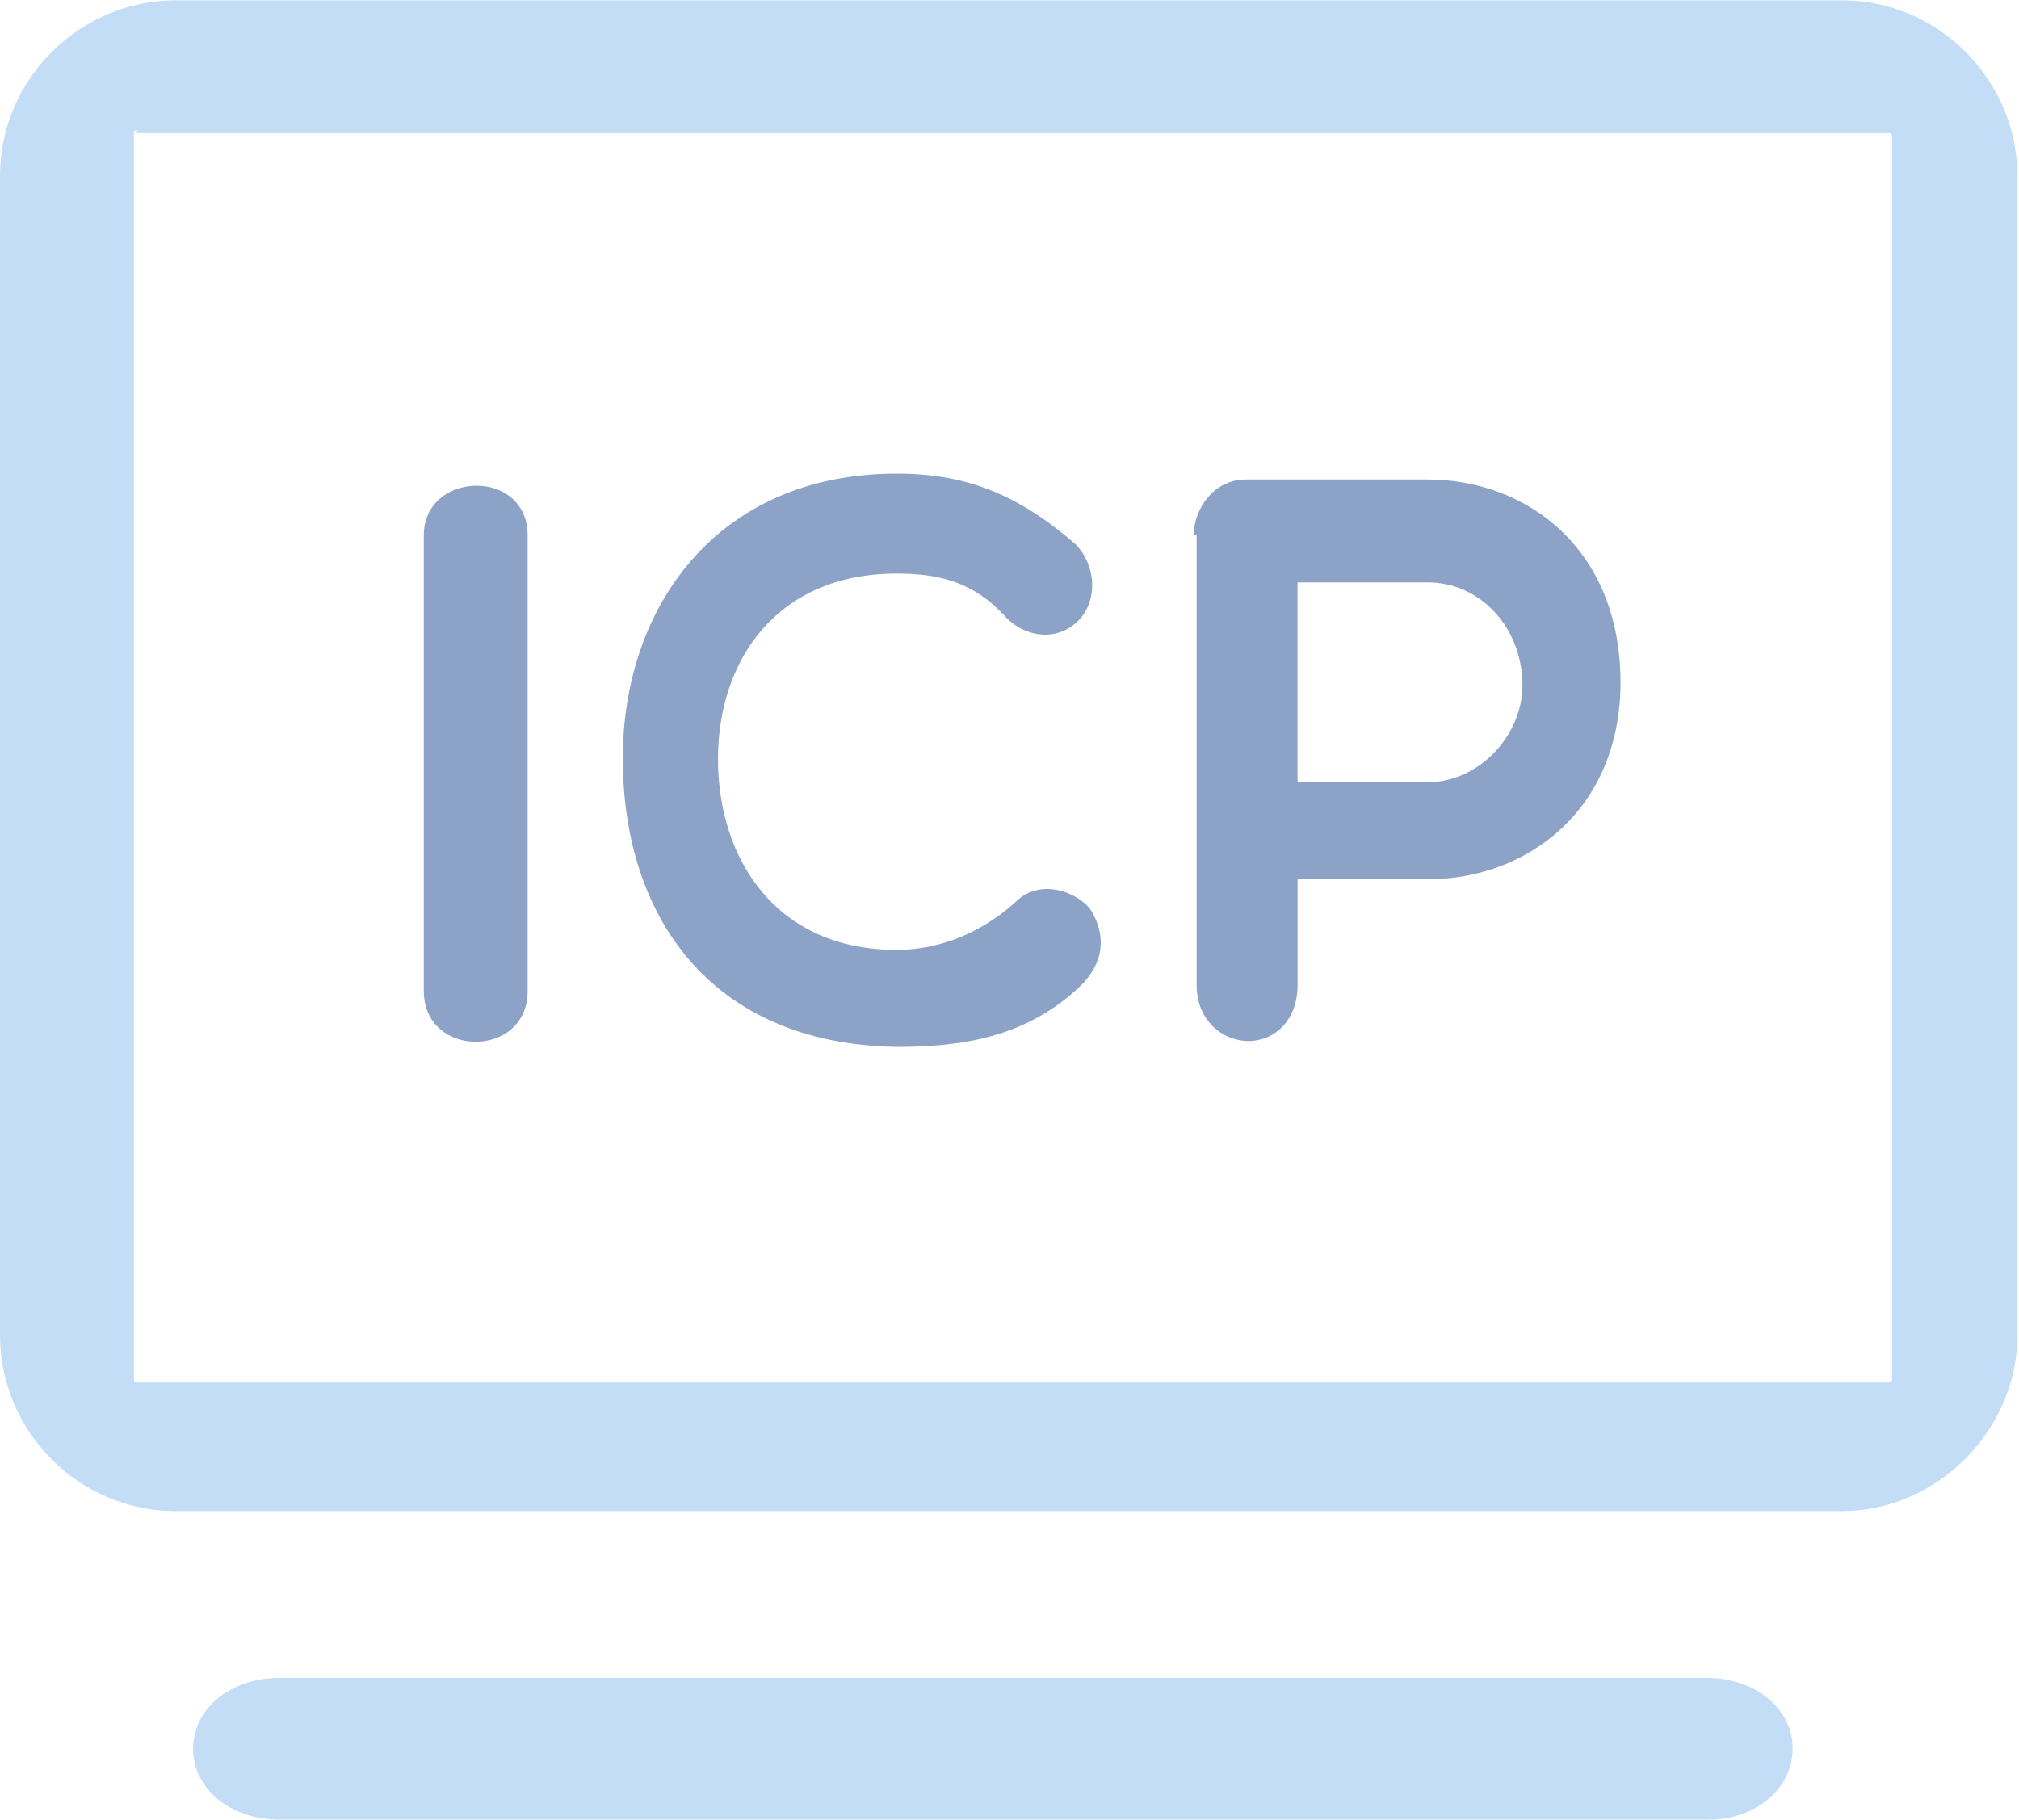
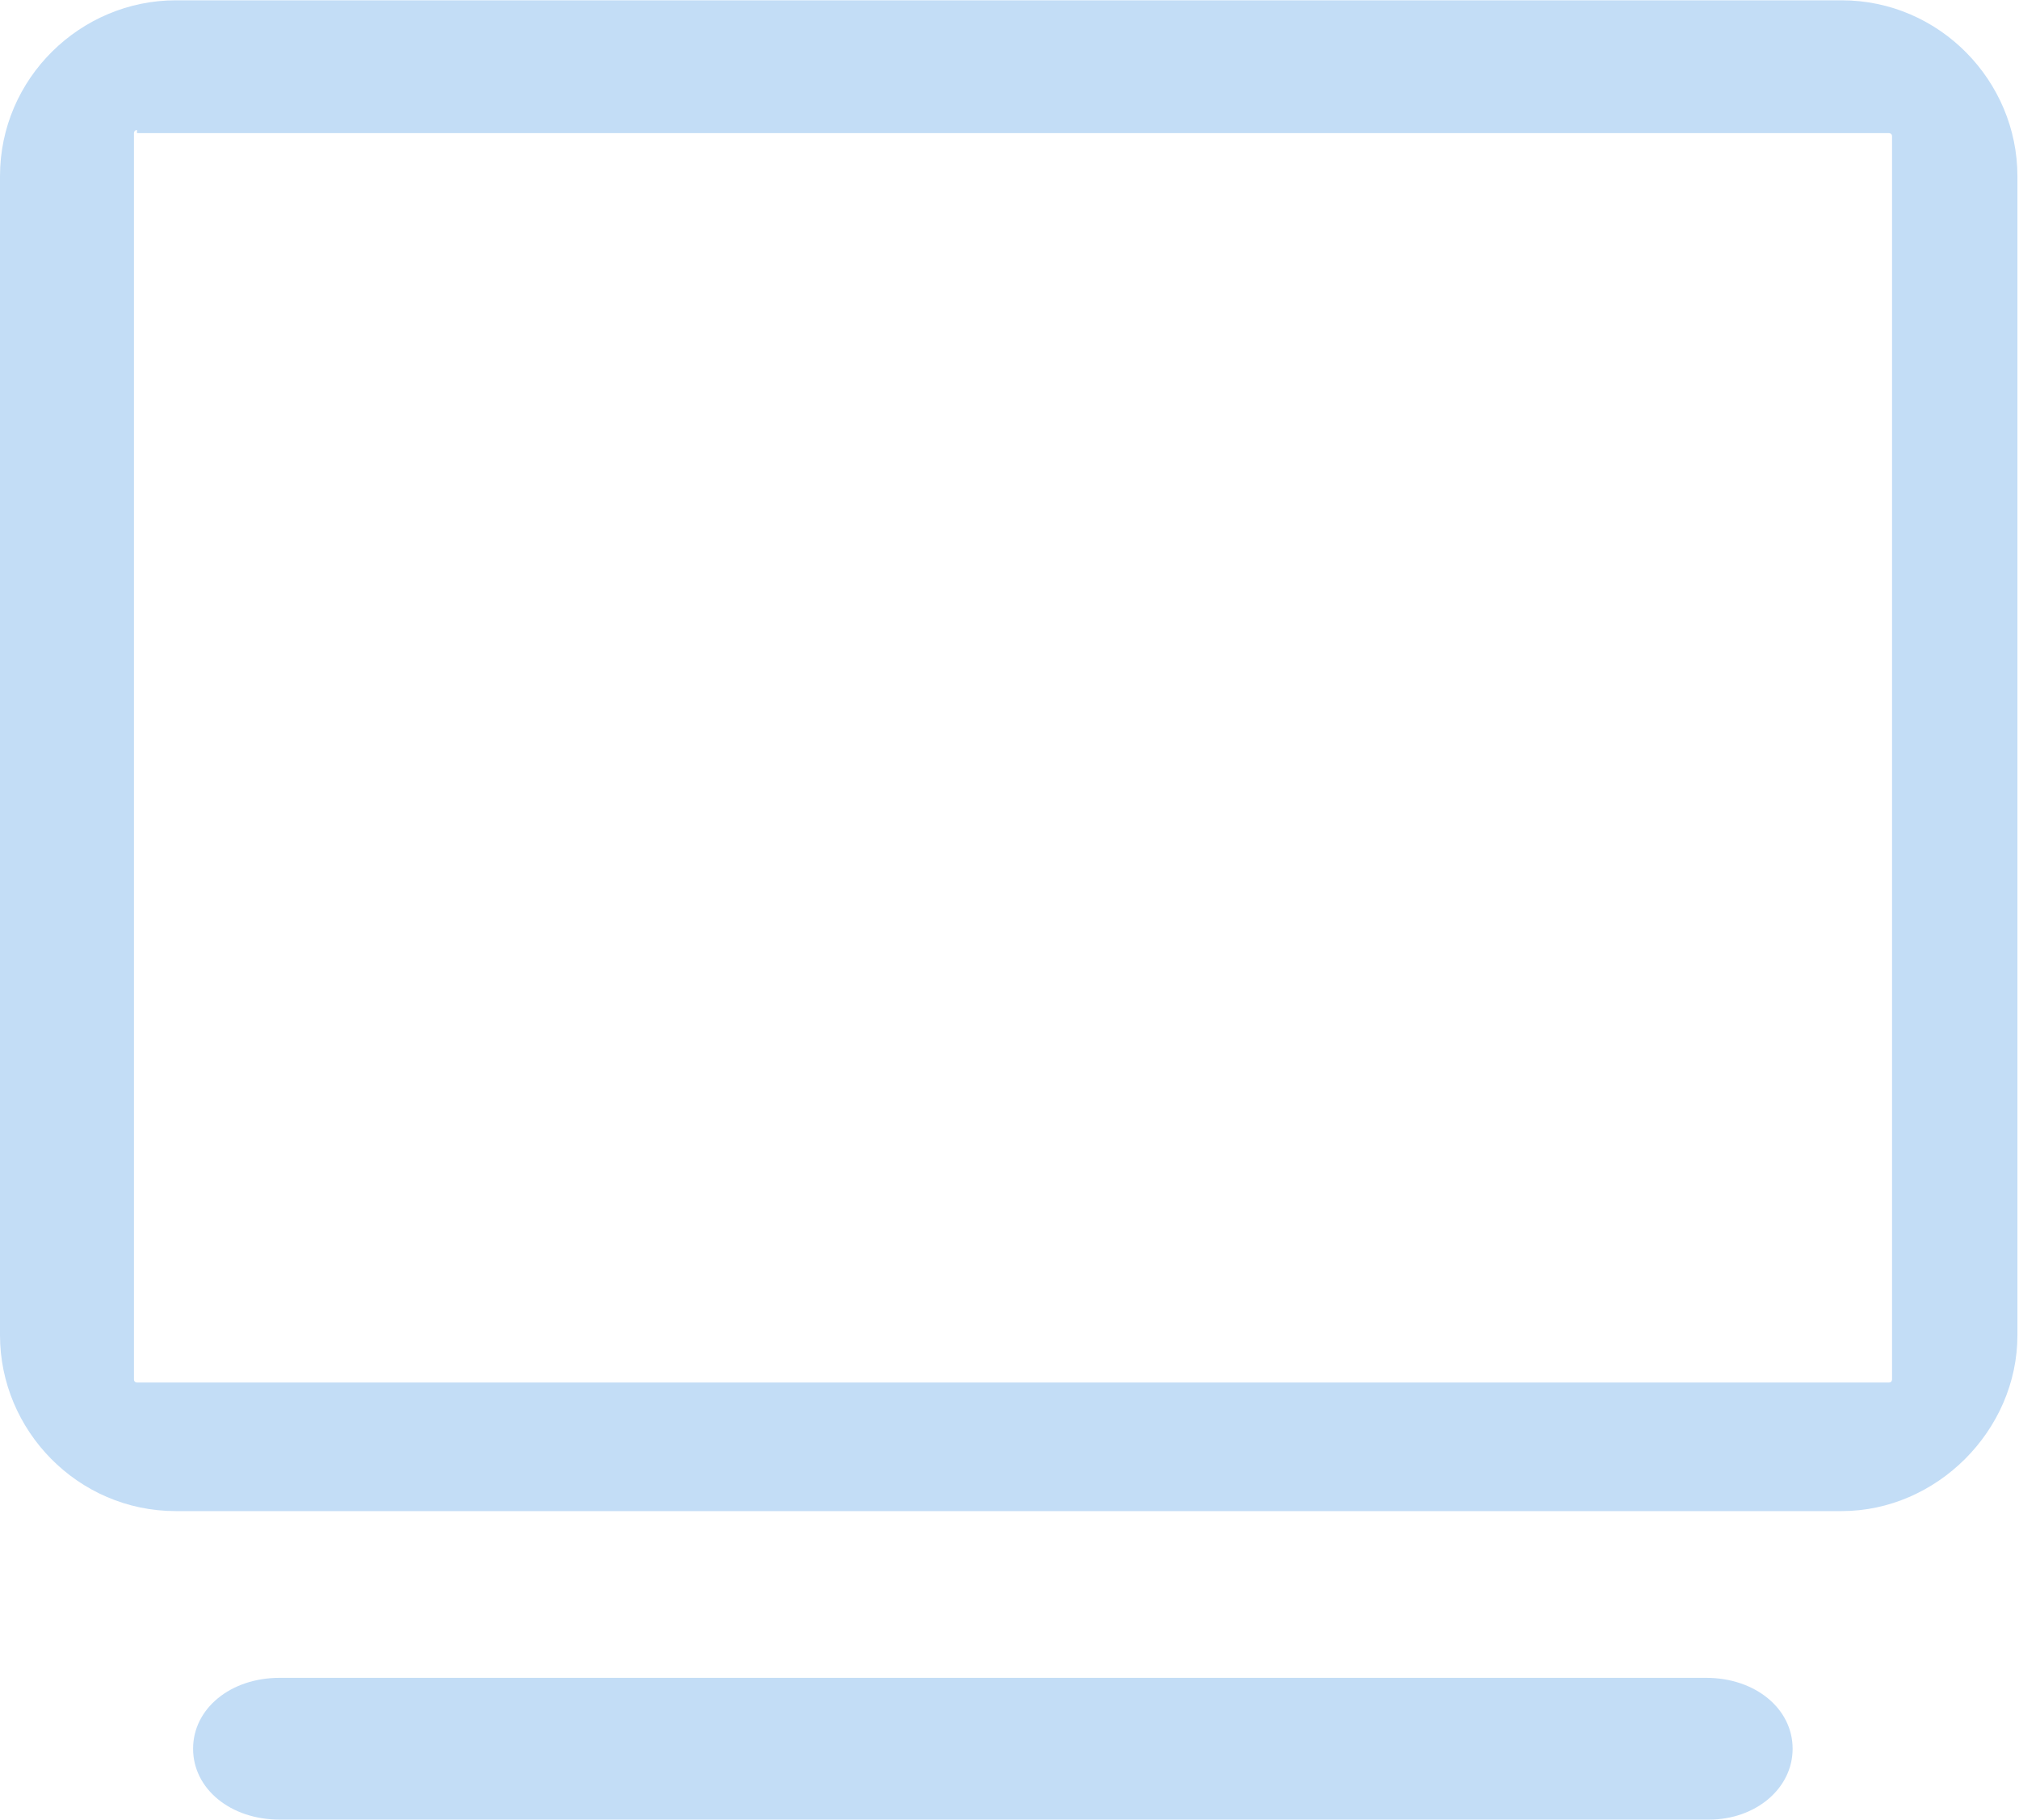
<svg xmlns="http://www.w3.org/2000/svg" t="1719643421938" class="icon" viewBox="0 0 1136 1024" version="1.1" p-id="25448" data-spm-anchor-id="a313x.search_index.0.i26.5fdf3a81SXQqSH" width="142" height="128">
  <path d="M961.606 1024H157.289c-27.564 0-48.647-17.296-48.647-39.894 0-22.612 21.083-39.894 48.647-39.894h802.69c27.578 0 48.647 17.282 48.647 39.894 0 22.598-21.069 39.894-47.02 39.894z m74.584-173.617H98.921C43.765 850.383 0 804.962 0 751.406V99.146C0 43.976 45.407 0.168 98.921 0.168h937.269c55.128 0 98.921 45.435 98.921 98.977v652.274c0 53.543-45.407 98.963-98.921 98.963zM77.081 73.181c-1.711 0-1.711 1.739-1.711 1.739V776.276c0 1.739 1.711 1.739 1.711 1.739H1062.856c1.711 0 1.711-1.739 1.711-1.739V76.674c0-1.753-1.711-1.753-1.711-1.753H77.081v-1.739z" fill="#c3ddf6" p-id="25449" data-spm-anchor-id="a313x.search_index.0.i25.5fdf3a81SXQqSH" class="" />
-   <path d="M238.466 301.266c0-36.401 58.41-38.056 58.41 0v256.449c0 38.056-58.41 38.056-58.41 0V301.266z m111.939 125.742C350.404 340.978 403.975 266.521 504.565 266.521c38.926 0 68.131 11.587 100.576 39.698 11.362 11.587 12.989 31.435 1.627 43.022-11.362 11.587-29.205 9.931-40.553-1.641-17.857-19.863-37.313-24.828-61.65-24.828-68.145 0-100.59 49.629-100.59 104.238 0 56.25 32.445 107.548 100.576 107.548 24.352 0 48.675-9.931 68.145-28.139 12.989-11.573 32.445-4.952 40.567 4.98 6.495 9.917 11.362 26.47-4.868 43.008C577.55 584.185 540.237 589.151 504.565 589.151c-105.458-1.655-154.133-74.457-154.133-162.143z m321.255-125.742c0-14.897 11.362-31.435 29.205-31.435h102.218c56.783 0 108.698 39.698 108.698 114.169 0 71.133-51.915 110.844-108.712 110.844h-72.999v59.56c0 19.863-12.989 31.435-27.592 31.435-14.588 0-29.191-11.573-29.191-31.421V301.252h-1.627z m58.41 26.47v112.5h73.013c29.205 0 53.529-26.47 53.529-54.595 0-31.421-22.724-57.905-53.529-57.905h-73.013z" fill="#8ca3c7" p-id="25450" data-spm-anchor-id="a313x.search_index.0.i27.5fdf3a81SXQqSH" class="" />
</svg>